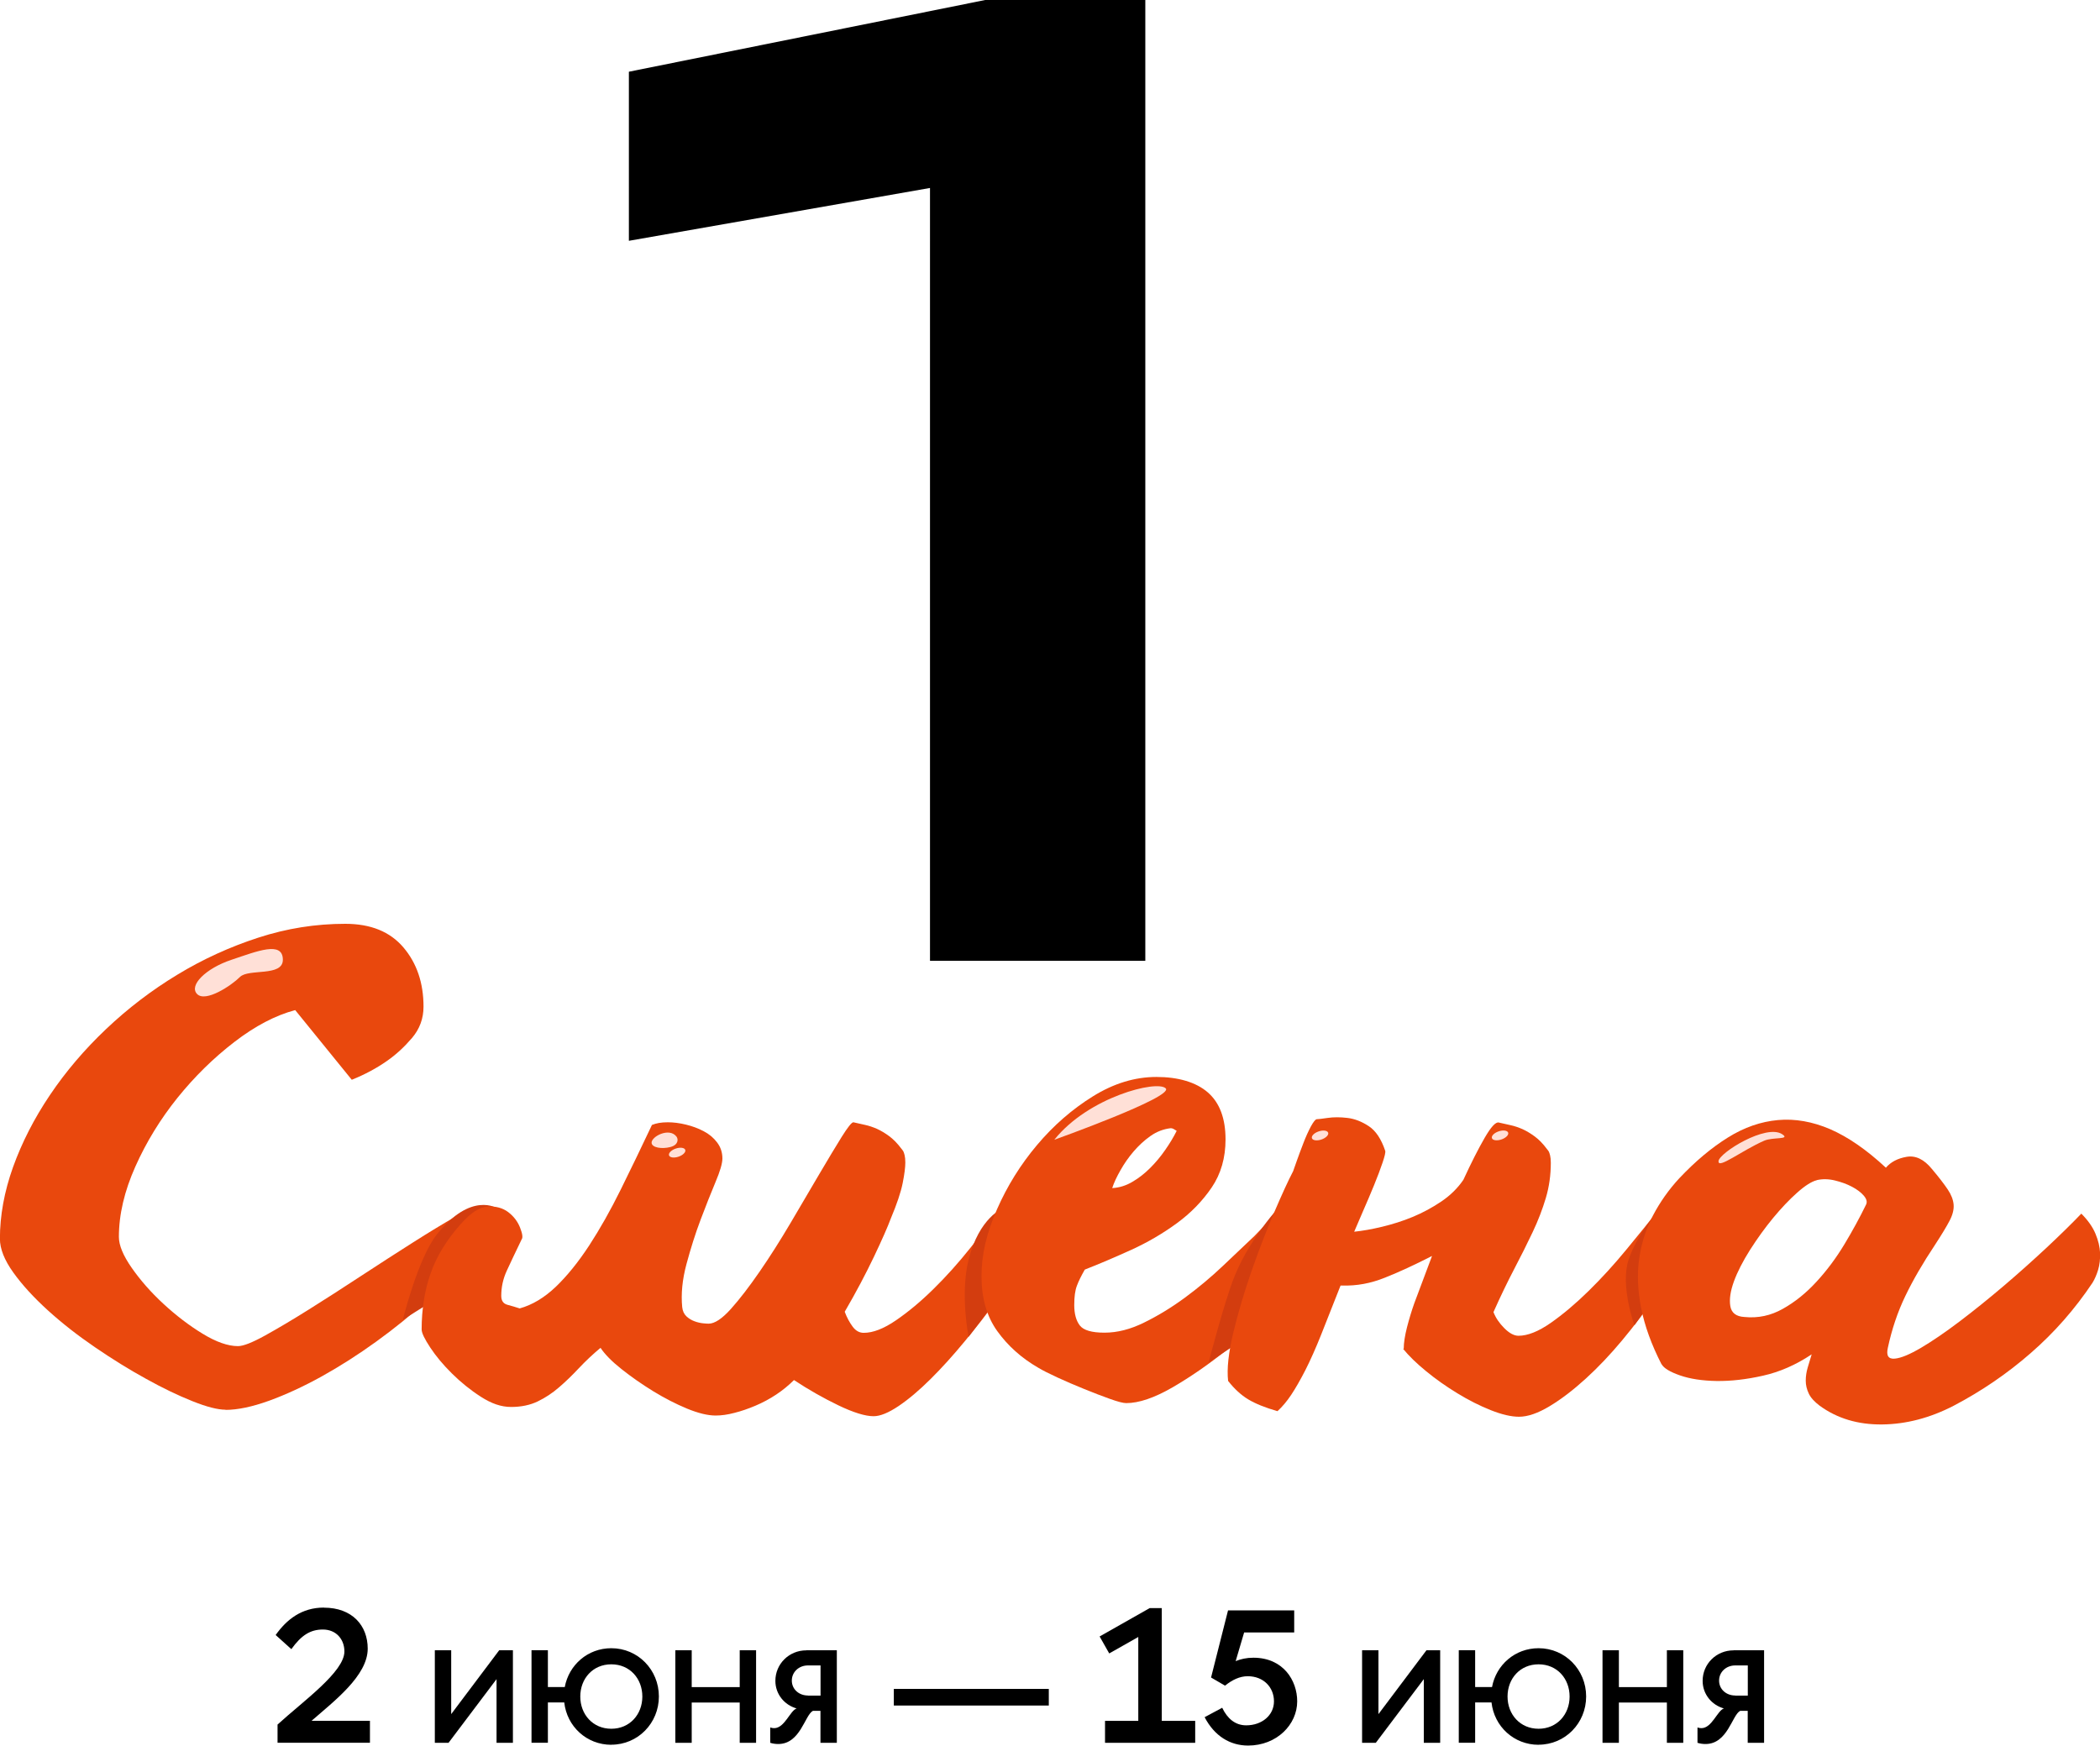
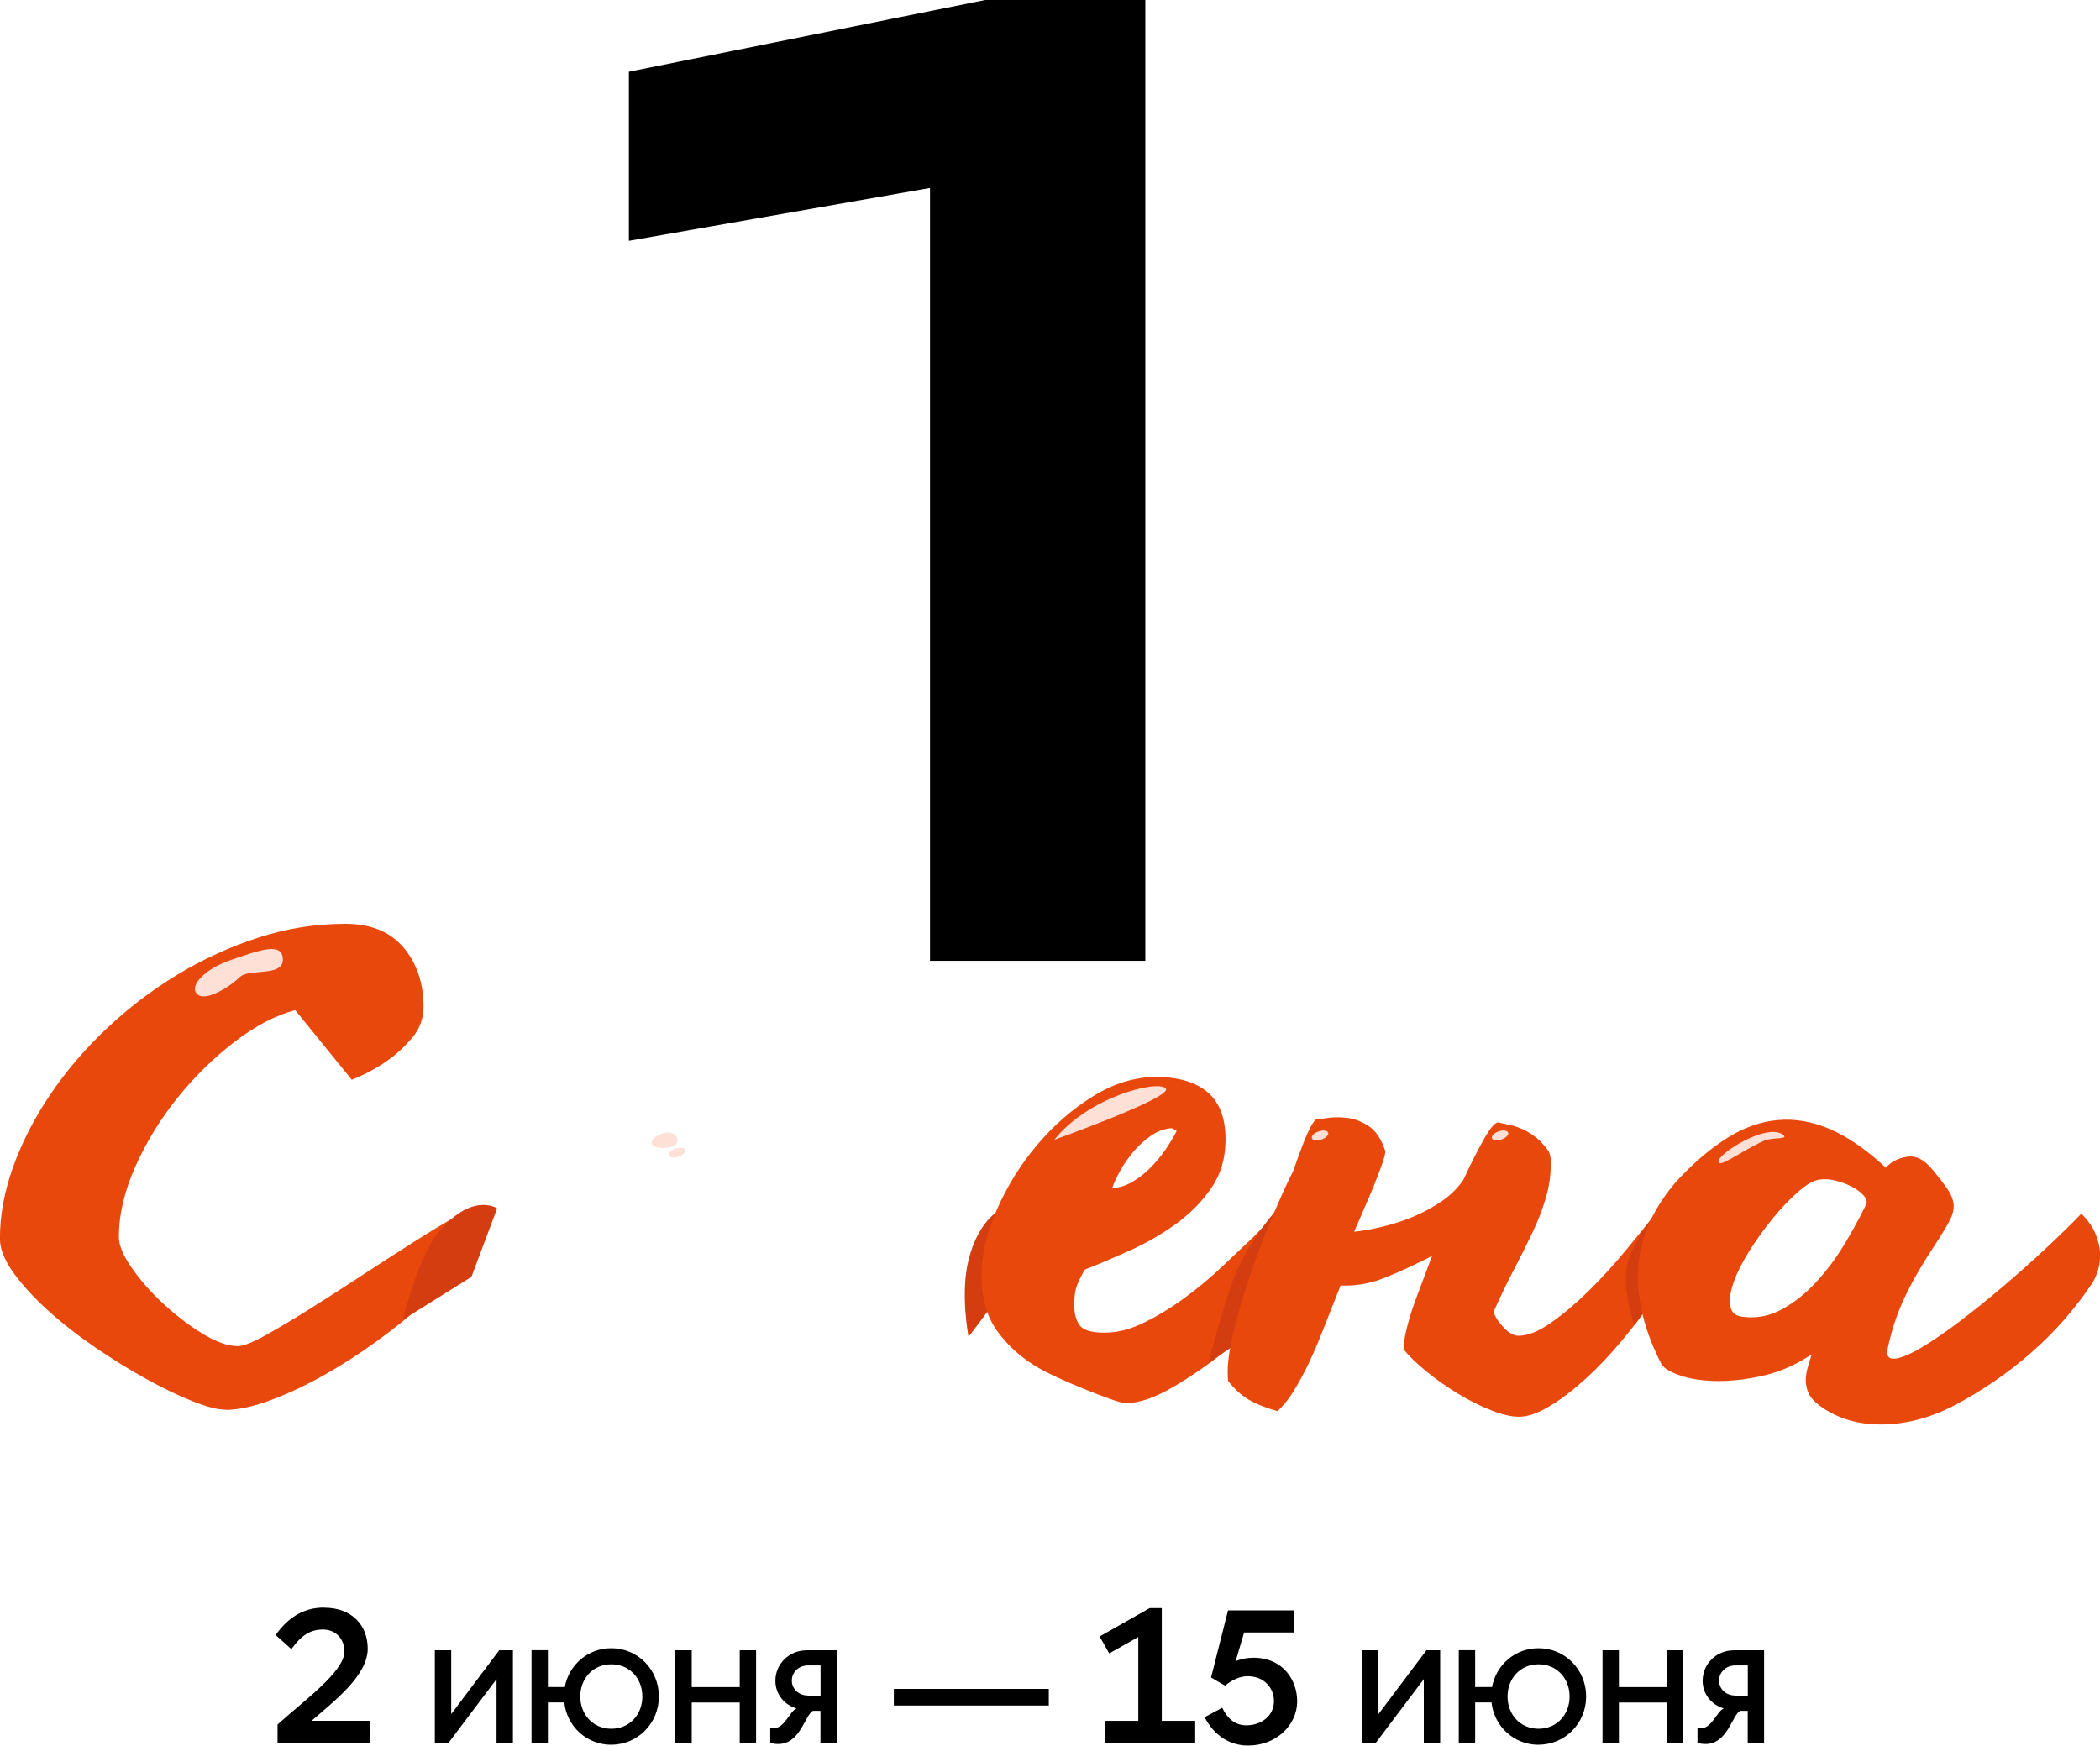
<svg xmlns="http://www.w3.org/2000/svg" id="_Слой_2" data-name="Слой 2" viewBox="0 0 245 203.7">
  <defs>
    <style> .cls-1 { fill: #e9480d; } .cls-1, .cls-2, .cls-3, .cls-4 { stroke-width: 0px; } .cls-3 { fill: #d33d0f; } .cls-4 { fill: #ffe0d7; } </style>
  </defs>
  <g id="_Слой_2-2" data-name="Слой 2">
    <g>
      <path class="cls-2" d="M37.79,187.6c3.31,0,5.11,2.09,5.11,4.78,0,3.15-3.9,6.11-6.55,8.42h6.81v2.56h-10.78v-2.12c3.02-2.76,7.8-6.15,7.8-8.53,0-1.43-.97-2.56-2.51-2.56-1.46,0-2.51.66-3.68,2.29l-1.83-1.65c1.28-1.81,3.04-3.2,5.62-3.2Z" />
      <path class="cls-2" d="M50.73,192.57h1.91v7.45l5.6-7.45h1.6v10.8h-1.91v-7.43l-5.6,7.43h-1.6v-10.8Z" />
      <path class="cls-2" d="M71.32,203.6c-2.88,0-5.18-2.14-5.49-4.94h-1.91v4.7h-1.91v-10.8h1.91v4.3h1.97c.48-2.58,2.68-4.53,5.43-4.53,3.1,0,5.55,2.51,5.55,5.63s-2.45,5.63-5.55,5.63ZM71.32,194.21c-2.16,0-3.62,1.67-3.62,3.76s1.47,3.76,3.62,3.76,3.62-1.67,3.62-3.76-1.46-3.76-3.62-3.76Z" />
      <path class="cls-2" d="M80.7,192.57v4.3h5.6v-4.3h1.91v10.8h-1.91v-4.7h-5.6v4.7h-1.91v-10.8h1.91Z" />
      <path class="cls-2" d="M94.07,192.57h3.56v10.8h-1.91v-3.73h-.88c-.94.48-1.46,3.87-4.04,3.87-.29,0-.59-.03-.94-.14v-1.79c.17.06.32.08.46.08,1.22,0,1.85-2.04,2.62-2.3-1.43-.4-2.48-1.67-2.48-3.22,0-1.97,1.59-3.56,3.61-3.56ZM94.26,197.86h1.47v-3.52h-1.47c-1.05,0-1.88.76-1.88,1.77s.83,1.74,1.88,1.74Z" />
      <path class="cls-2" d="M104.28,197.08h18.08v1.94h-18.08v-1.94Z" />
      <path class="cls-2" d="M134.13,187.65h1.41v13.16h3.9v2.56h-10.52v-2.56h3.88v-9.79l-3.39,1.92-1.12-1.98,5.84-3.31Z" />
      <path class="cls-2" d="M150.99,190.49h-5.84l-.99,3.35c.57-.24,1.26-.4,2.07-.4,3.48,0,5.11,2.65,5.11,5.09,0,2.71-2.38,5.16-5.73,5.16-2.09,0-3.92-1.1-5.07-3.31l2.05-1.1c.6,1.26,1.52,2.05,2.8,2.05,1.83,0,3.24-1.17,3.24-2.8s-1.21-2.93-3.06-2.93c-.95,0-1.83.44-2.65,1.1l-1.63-.95,1.98-7.83h7.72v2.56Z" />
      <path class="cls-2" d="M158.91,192.57h1.91v7.45l5.6-7.45h1.6v10.8h-1.91v-7.43l-5.6,7.43h-1.6v-10.8Z" />
      <path class="cls-2" d="M179.5,203.6c-2.88,0-5.18-2.14-5.49-4.94h-1.91v4.7h-1.91v-10.8h1.91v4.3h1.97c.48-2.58,2.68-4.53,5.43-4.53,3.1,0,5.55,2.51,5.55,5.63s-2.45,5.63-5.55,5.63ZM179.5,194.21c-2.16,0-3.62,1.67-3.62,3.76s1.47,3.76,3.62,3.76,3.62-1.67,3.62-3.76-1.46-3.76-3.62-3.76Z" />
      <path class="cls-2" d="M188.87,192.57v4.3h5.6v-4.3h1.91v10.8h-1.91v-4.7h-5.6v4.7h-1.91v-10.8h1.91Z" />
      <path class="cls-2" d="M202.25,192.57h3.56v10.8h-1.91v-3.73h-.88c-.94.48-1.46,3.87-4.04,3.87-.29,0-.59-.03-.94-.14v-1.79c.17.06.32.08.46.08,1.22,0,1.85-2.04,2.62-2.3-1.43-.4-2.48-1.67-2.48-3.22,0-1.97,1.59-3.56,3.61-3.56ZM202.44,197.86h1.47v-3.52h-1.47c-1.05,0-1.88.76-1.88,1.77s.83,1.74,1.88,1.74Z" />
    </g>
    <path class="cls-2" d="M133.62,0v112.12h-25.12V8.37l12.56,11.36-47.69,8.37V8.37L114.94,0h18.69Z" />
    <g>
      <path class="cls-1" d="M26.32,164.5c-.92,0-2.21-.33-3.88-1-1.66-.66-3.47-1.53-5.41-2.61-1.95-1.07-3.93-2.3-5.95-3.68s-3.85-2.81-5.49-4.3c-1.64-1.49-2.98-2.95-4.03-4.41-1.05-1.46-1.57-2.78-1.57-3.95,0-2.71.51-5.5,1.53-8.36,1.03-2.86,2.46-5.67,4.3-8.4,1.84-2.74,4.03-5.31,6.56-7.71,2.53-2.4,5.3-4.52,8.29-6.33,2.99-1.82,6.15-3.26,9.48-4.34,3.32-1.08,6.7-1.61,10.13-1.61,2.97,0,5.23.92,6.79,2.76s2.34,4.14,2.34,6.91c0,1.38-.45,2.6-1.34,3.65-.9,1.05-1.85,1.93-2.88,2.65-1.23.87-2.61,1.61-4.15,2.23l-6.6-8.13c-2.3.61-4.67,1.85-7.1,3.72-2.43,1.87-4.64,4.04-6.64,6.52-1.99,2.48-3.63,5.15-4.91,8.02-1.28,2.87-1.92,5.6-1.92,8.21,0,.97.5,2.18,1.5,3.61,1,1.43,2.22,2.83,3.68,4.18,1.46,1.35,2.98,2.52,4.57,3.49,1.58.97,2.97,1.46,4.14,1.46.62,0,1.66-.41,3.15-1.23,1.48-.82,3.19-1.83,5.1-3.03,1.92-1.2,3.95-2.51,6.1-3.92,2.15-1.41,4.17-2.71,6.06-3.91s3.55-2.21,4.99-3.03c1.43-.82,2.4-1.23,2.91-1.23.26,0,.46.13.62.38.15.26.23.54.23.85,0,.15-.01.24-.04.27s-.09.14-.19.35c-.41,1.33-1.23,2.8-2.46,4.41-1.23,1.61-2.72,3.22-4.49,4.83-1.77,1.61-3.71,3.19-5.83,4.72-2.13,1.54-4.25,2.89-6.37,4.07-2.13,1.18-4.17,2.12-6.14,2.84-1.97.71-3.67,1.07-5.1,1.07Z" />
      <path class="cls-3" d="M58,141s-3-2-7,3c-2.25,2.82-4,10-4,10l8-5,3-8Z" />
-       <path class="cls-1" d="M53.8,142.79c1.13-1.28,2.16-1.94,3.11-2,.95-.05,1.74.17,2.38.65.64.49,1.1,1.09,1.38,1.8s.35,1.18.19,1.38c-.72,1.49-1.29,2.7-1.73,3.65-.44.95-.65,1.93-.65,2.95,0,.56.24.91.73,1.04s.96.27,1.42.42c1.48-.41,2.89-1.26,4.22-2.53,1.33-1.28,2.62-2.88,3.88-4.8,1.25-1.92,2.48-4.09,3.68-6.52,1.2-2.43,2.42-4.95,3.65-7.56.25-.1.52-.18.81-.23s.63-.08,1.04-.08c.66,0,1.37.09,2.11.27s1.43.43,2.07.77c.64.33,1.16.77,1.57,1.31s.62,1.16.62,1.88c0,.56-.27,1.49-.81,2.76-.54,1.28-1.11,2.74-1.73,4.37-.62,1.64-1.16,3.36-1.65,5.18-.49,1.82-.65,3.49-.5,5.03.05.46.22.82.5,1.08s.6.45.96.58c.36.13.69.2,1,.23.31.03.51.04.62.04.71,0,1.58-.58,2.61-1.73,1.03-1.15,2.14-2.6,3.34-4.34,1.2-1.74,2.4-3.63,3.61-5.68,1.2-2.04,2.32-3.94,3.34-5.68,1.03-1.74,1.89-3.19,2.61-4.34.72-1.15,1.18-1.73,1.38-1.73.46.1.92.21,1.38.31.46.1.92.26,1.38.46.46.21.93.49,1.42.85.48.36.96.84,1.42,1.46.05.05.13.16.23.31.05.1.1.26.15.46.05.21.08.49.08.84,0,.56-.1,1.37-.31,2.42-.21,1.05-.67,2.42-1.38,4.11-.36.97-1.01,2.45-1.96,4.45-.95,1.99-2.08,4.14-3.42,6.44.25.67.56,1.24.92,1.73.36.49.79.73,1.3.73,1.08,0,2.33-.48,3.76-1.46s2.89-2.19,4.37-3.65c1.49-1.46,2.93-3.07,4.34-4.84,1.41-1.76,2.62-3.41,3.65-4.95.2-.36.63-.52,1.27-.5s1.09.04,1.34.04c.56,0,1.09.32,1.57.96.48.64.63,1.22.42,1.73-.41,1.07-1.06,2.38-1.96,3.91-.89,1.53-1.94,3.13-3.14,4.8s-2.48,3.31-3.84,4.95c-1.35,1.64-2.68,3.11-3.99,4.41s-2.55,2.35-3.72,3.14c-1.18.79-2.15,1.19-2.92,1.19-.97,0-2.34-.42-4.11-1.27-1.76-.85-3.49-1.83-5.18-2.95-.61.61-1.3,1.18-2.07,1.69s-1.57.94-2.42,1.3c-.85.36-1.66.64-2.46.84-.79.21-1.52.31-2.19.31-.92,0-2.03-.27-3.34-.81-1.31-.54-2.62-1.22-3.95-2.03-1.33-.82-2.56-1.68-3.68-2.57-1.13-.89-1.95-1.73-2.46-2.49-.92.77-1.76,1.56-2.53,2.38s-1.53,1.56-2.3,2.22c-.77.67-1.6,1.22-2.49,1.65s-1.93.65-3.11.65-2.3-.4-3.53-1.19-2.35-1.7-3.38-2.72c-1.03-1.02-1.87-2.03-2.53-3.03-.66-1-1-1.7-1-2.11,0-2.35.35-4.53,1.04-6.52s1.88-3.94,3.57-5.83Z" />
      <path class="cls-3" d="M117,141s-2.76,1.05-4,6c-1,4,0,9,0,9l6-8-2-7Z" />
      <path class="cls-1" d="M152.95,147.62c-.82,1.18-2.12,2.69-3.91,4.53s-3.75,3.62-5.87,5.33c-2.13,1.71-4.25,3.18-6.37,4.41-2.13,1.23-3.93,1.84-5.41,1.84-.36,0-1-.17-1.92-.5s-1.92-.71-2.99-1.15c-1.07-.43-2.11-.88-3.11-1.34s-1.75-.84-2.26-1.15c-1.94-1.12-3.53-2.55-4.76-4.26-1.23-1.71-1.84-3.85-1.84-6.41s.6-5.05,1.8-7.79c1.2-2.74,2.76-5.24,4.68-7.52,1.92-2.28,4.09-4.17,6.52-5.68s4.9-2.26,7.41-2.26,4.61.6,5.99,1.8,2.07,3.03,2.07,5.49c0,2.15-.54,4.02-1.61,5.6-1.08,1.59-2.43,2.98-4.07,4.18s-3.42,2.24-5.33,3.11c-1.92.87-3.72,1.64-5.41,2.3-.41.72-.72,1.34-.92,1.88-.21.54-.31,1.29-.31,2.26,0,1.03.22,1.82.65,2.38.43.56,1.39.84,2.88.84s3.03-.39,4.64-1.19c1.61-.79,3.2-1.76,4.76-2.91,1.56-1.15,3.03-2.38,4.41-3.69,1.38-1.3,2.61-2.47,3.68-3.49.26-.26.63-.64,1.11-1.15s1.02-1.01,1.61-1.5c.59-.48,1.22-.92,1.88-1.3.66-.38,1.33-.58,1.99-.58.2,0,.45-.01.73-.04.28-.03.52,0,.73.07.2.08.38.23.54.46.15.23.23.58.23,1.04,0,1.18-.21,2.3-.62,3.38s-.95,2.07-1.61,2.99ZM129.77,138.64c.82-.05,1.6-.29,2.34-.73.74-.43,1.43-.97,2.07-1.61s1.23-1.34,1.76-2.11c.54-.77.98-1.51,1.34-2.23-.15-.1-.28-.18-.38-.23-.1-.05-.21-.08-.31-.08-.87.1-1.66.41-2.38.92s-1.37,1.11-1.96,1.8-1.1,1.42-1.53,2.19c-.44.77-.76,1.46-.96,2.07Z" />
      <path class="cls-3" d="M150,140s-4,4-6,9c-1.17,2.94-3,10-3,10l6-4,3-15Z" />
      <path class="cls-1" d="M163.77,157.37c0-.67.13-1.5.38-2.49.26-1,.54-1.93.85-2.8l2.07-5.52c-2,1.02-3.82,1.87-5.49,2.53-1.66.67-3.31.97-4.95.92h-.23c-.87,2.2-1.62,4.11-2.26,5.72-.64,1.61-1.26,2.99-1.84,4.14-.59,1.15-1.14,2.11-1.65,2.88-.51.77-1.05,1.41-1.61,1.92-1.43-.41-2.57-.87-3.42-1.38-.84-.51-1.62-1.23-2.34-2.15-.16-1.43.05-3.31.61-5.64.56-2.33,1.27-4.71,2.11-7.14.85-2.43,1.73-4.72,2.65-6.87.92-2.15,1.66-3.76,2.22-4.83.05-.15.19-.55.42-1.19s.48-1.33.77-2.07c.28-.74.58-1.39.88-1.96.31-.56.54-.84.69-.84s.58-.05,1.27-.15,1.46-.1,2.3,0c.84.1,1.67.42,2.49.96s1.46,1.5,1.92,2.88c.05.16-.05.62-.31,1.38-.26.77-.59,1.65-1,2.65-.41,1-.83,1.99-1.27,2.99-.44,1-.78,1.8-1.04,2.42.97-.1,2.06-.29,3.26-.58s2.39-.66,3.57-1.15c1.18-.49,2.29-1.09,3.34-1.8,1.05-.71,1.91-1.56,2.57-2.53.92-2,1.75-3.63,2.49-4.91s1.29-1.87,1.65-1.77c.46.1.92.21,1.38.31.46.1.92.26,1.38.46.46.21.93.49,1.42.85.49.36.96.84,1.42,1.46.05.05.13.16.23.31.05.1.1.26.15.46.05.21.08.49.08.84,0,1.43-.19,2.8-.58,4.11-.39,1.31-.9,2.64-1.54,3.99-.64,1.36-1.36,2.79-2.15,4.3s-1.6,3.19-2.42,5.03c.26.67.68,1.29,1.27,1.88.59.59,1.14.88,1.65.88,1.07,0,2.33-.5,3.76-1.5,1.43-1,2.9-2.24,4.41-3.72,1.51-1.48,2.98-3.09,4.41-4.83,1.43-1.74,2.74-3.35,3.91-4.83.26-.31.58-.49.96-.54.38-.05.7-.08.96-.08.51,0,.97.28,1.38.85s.56,1.12.46,1.69c-.21,1.02-.69,2.28-1.46,3.76-.77,1.48-1.73,3.06-2.88,4.72s-2.42,3.33-3.8,4.99-2.8,3.16-4.26,4.49c-1.46,1.33-2.87,2.41-4.22,3.22-1.36.82-2.55,1.23-3.57,1.23-.92,0-2.02-.26-3.3-.77s-2.57-1.16-3.88-1.96c-1.3-.79-2.52-1.65-3.64-2.57-1.13-.92-2.02-1.79-2.69-2.61Z" />
      <path class="cls-3" d="M193.35,141.42s-2.35,2.58-3.35,5.58.68,7.65.68,7.65l5.32-7.65-2.65-5.58Z" />
      <path class="cls-1" d="M193.85,159.21c-1.18-2.3-1.97-4.49-2.38-6.56s-.49-4-.23-5.79.79-3.47,1.61-5.03,1.84-3.01,3.07-4.34c1.89-2,3.78-3.58,5.68-4.76,1.89-1.18,3.84-1.85,5.83-2.03,1.99-.18,4.03.18,6.1,1.07,2.07.9,4.23,2.39,6.49,4.49.56-.66,1.37-1.09,2.42-1.27s2.03.29,2.95,1.42c.82.97,1.43,1.77,1.84,2.38s.64,1.2.69,1.76c.05.56-.1,1.19-.46,1.88s-.92,1.62-1.69,2.8c-1.43,2.15-2.6,4.16-3.49,6.02-.9,1.87-1.57,3.88-2.03,6.02-.21.92.06,1.34.81,1.27s1.76-.5,3.07-1.27c1.3-.77,2.8-1.79,4.49-3.07s3.4-2.66,5.14-4.14,3.4-2.97,4.99-4.45c1.58-1.48,2.94-2.81,4.07-3.99.77.77,1.32,1.55,1.65,2.34.33.79.51,1.55.54,2.26.02.72-.05,1.37-.23,1.96-.18.59-.4,1.09-.65,1.5-2.05,3.07-4.45,5.81-7.21,8.21-2.76,2.41-5.76,4.45-8.98,6.14-2.76,1.43-5.55,2.16-8.36,2.19-2.82.03-5.25-.7-7.29-2.19-.61-.46-1.04-.93-1.27-1.42s-.35-.98-.35-1.5.08-1.03.23-1.54.31-1.02.46-1.53c-1.84,1.23-3.74,2.06-5.68,2.49-1.94.44-3.75.64-5.41.62-1.66-.03-3.08-.24-4.26-.65-1.18-.41-1.89-.84-2.15-1.3ZM211.96,137.72c-.61.15-1.38.64-2.3,1.46-.92.82-1.85,1.8-2.8,2.95-.95,1.15-1.84,2.39-2.69,3.72-.84,1.33-1.47,2.56-1.88,3.68-.41,1.13-.55,2.08-.42,2.88.13.79.68,1.22,1.65,1.27,1.59.16,3.08-.16,4.49-.96,1.41-.79,2.71-1.84,3.91-3.15,1.2-1.3,2.29-2.76,3.26-4.37.97-1.61,1.81-3.16,2.53-4.64.15-.31.06-.65-.27-1.04-.33-.38-.79-.73-1.38-1.04-.59-.31-1.25-.55-1.99-.73-.74-.18-1.45-.19-2.11-.04Z" />
      <path class="cls-4" d="M33,112c0,2-4,1-5,2s-4,3-5,2,1-3,4-4,6-2.24,6,0Z" />
      <path class="cls-4" d="M78.93,132.64c-.84-1.13-2.97-.01-2.91.73.05.56,1.21.73,2.18.48s.94-.93.73-1.21Z" />
      <ellipse class="cls-4" cx="79" cy="134.5" rx="1" ry=".5" transform="translate(-38.97 32.45) rotate(-18.71)" />
      <ellipse class="cls-4" cx="154" cy="132.5" rx="1" ry=".5" transform="translate(-34.36 56.4) rotate(-18.71)" />
      <ellipse class="cls-4" cx="175" cy="132.5" rx="1" ry=".5" transform="translate(-33.25 63.13) rotate(-18.71)" />
      <path class="cls-4" d="M136,127c-1-1-9,1-13,6,0,0,14-5,13-6Z" />
      <path class="cls-4" d="M200.49,135.49c.12-.99,5.56-4.37,7.43-3.14,1.02.67-1.08.31-2.1.76-2.59,1.13-5.44,3.38-5.32,2.38Z" />
    </g>
  </g>
</svg>